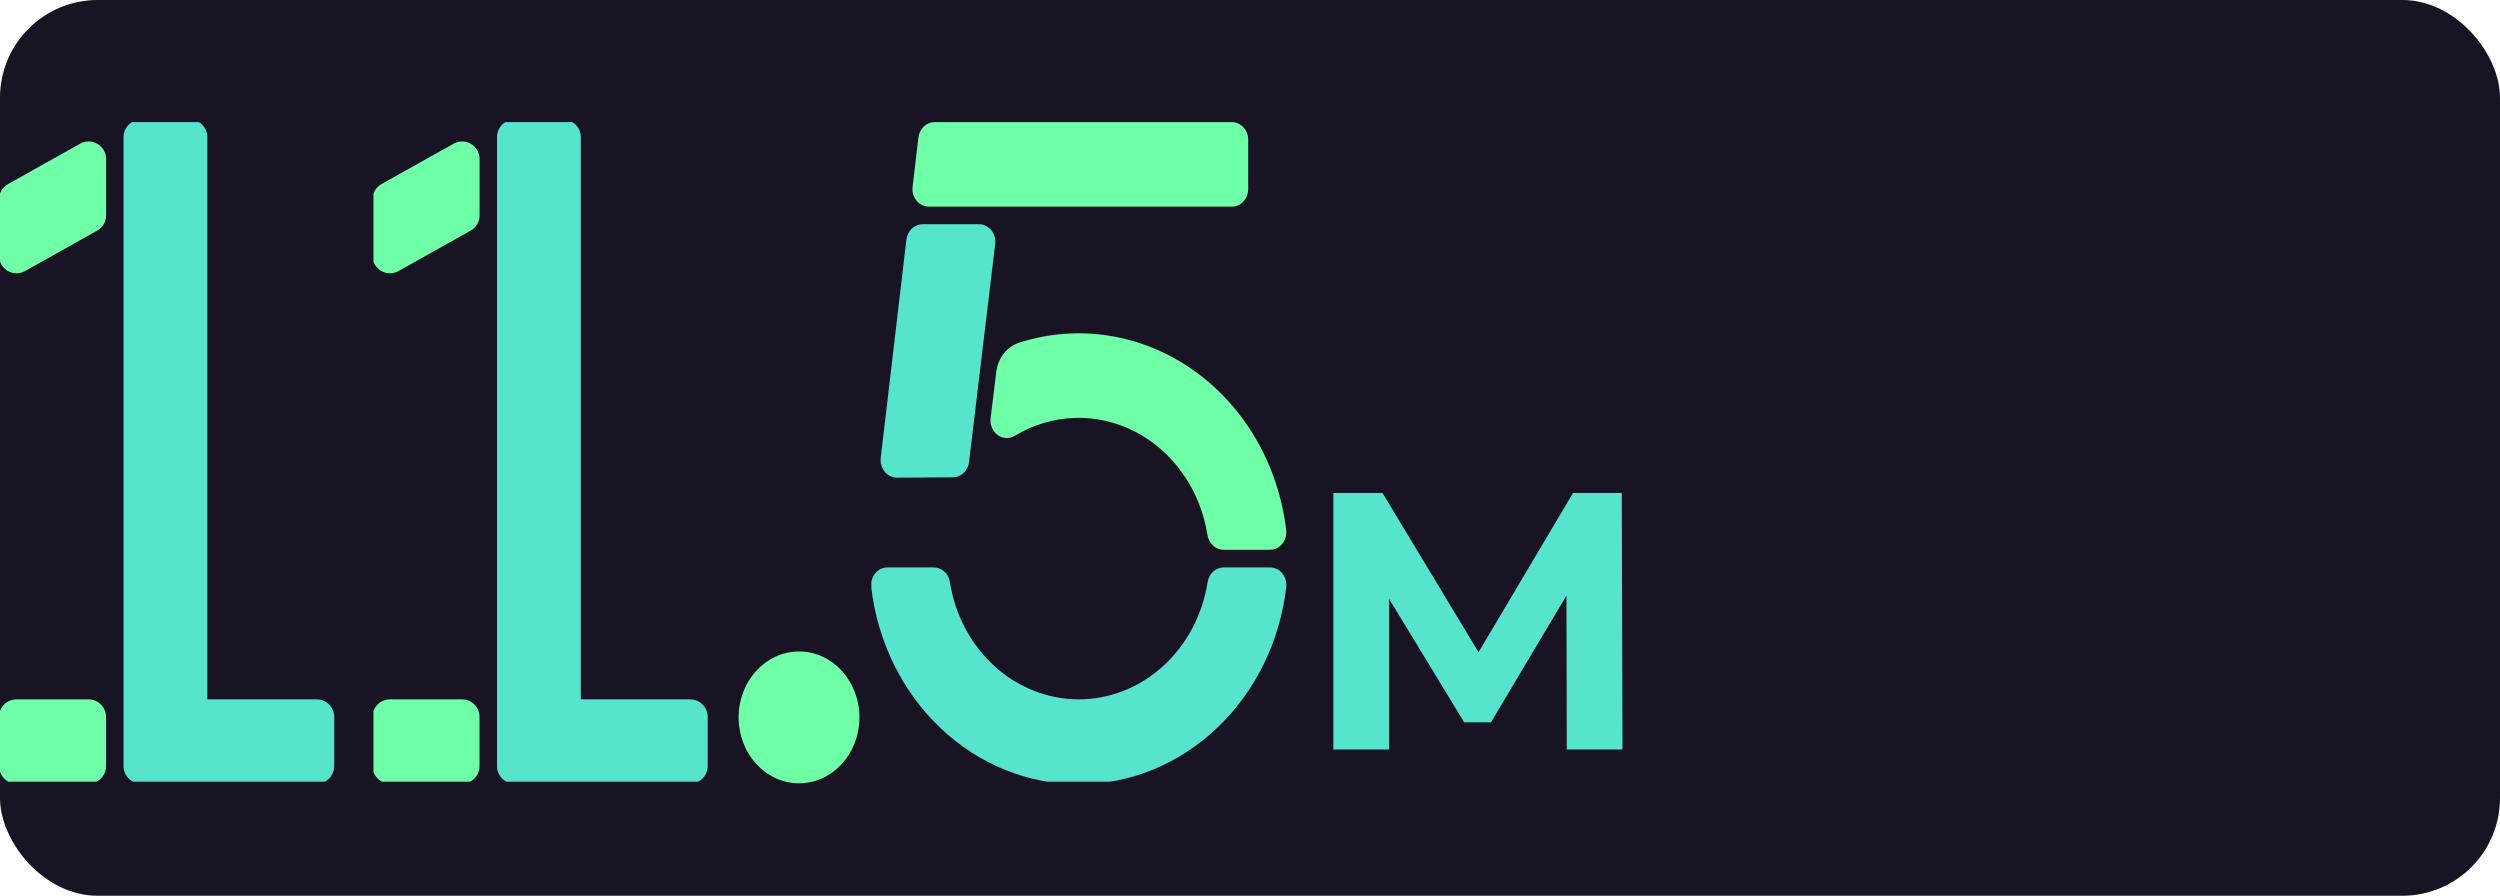
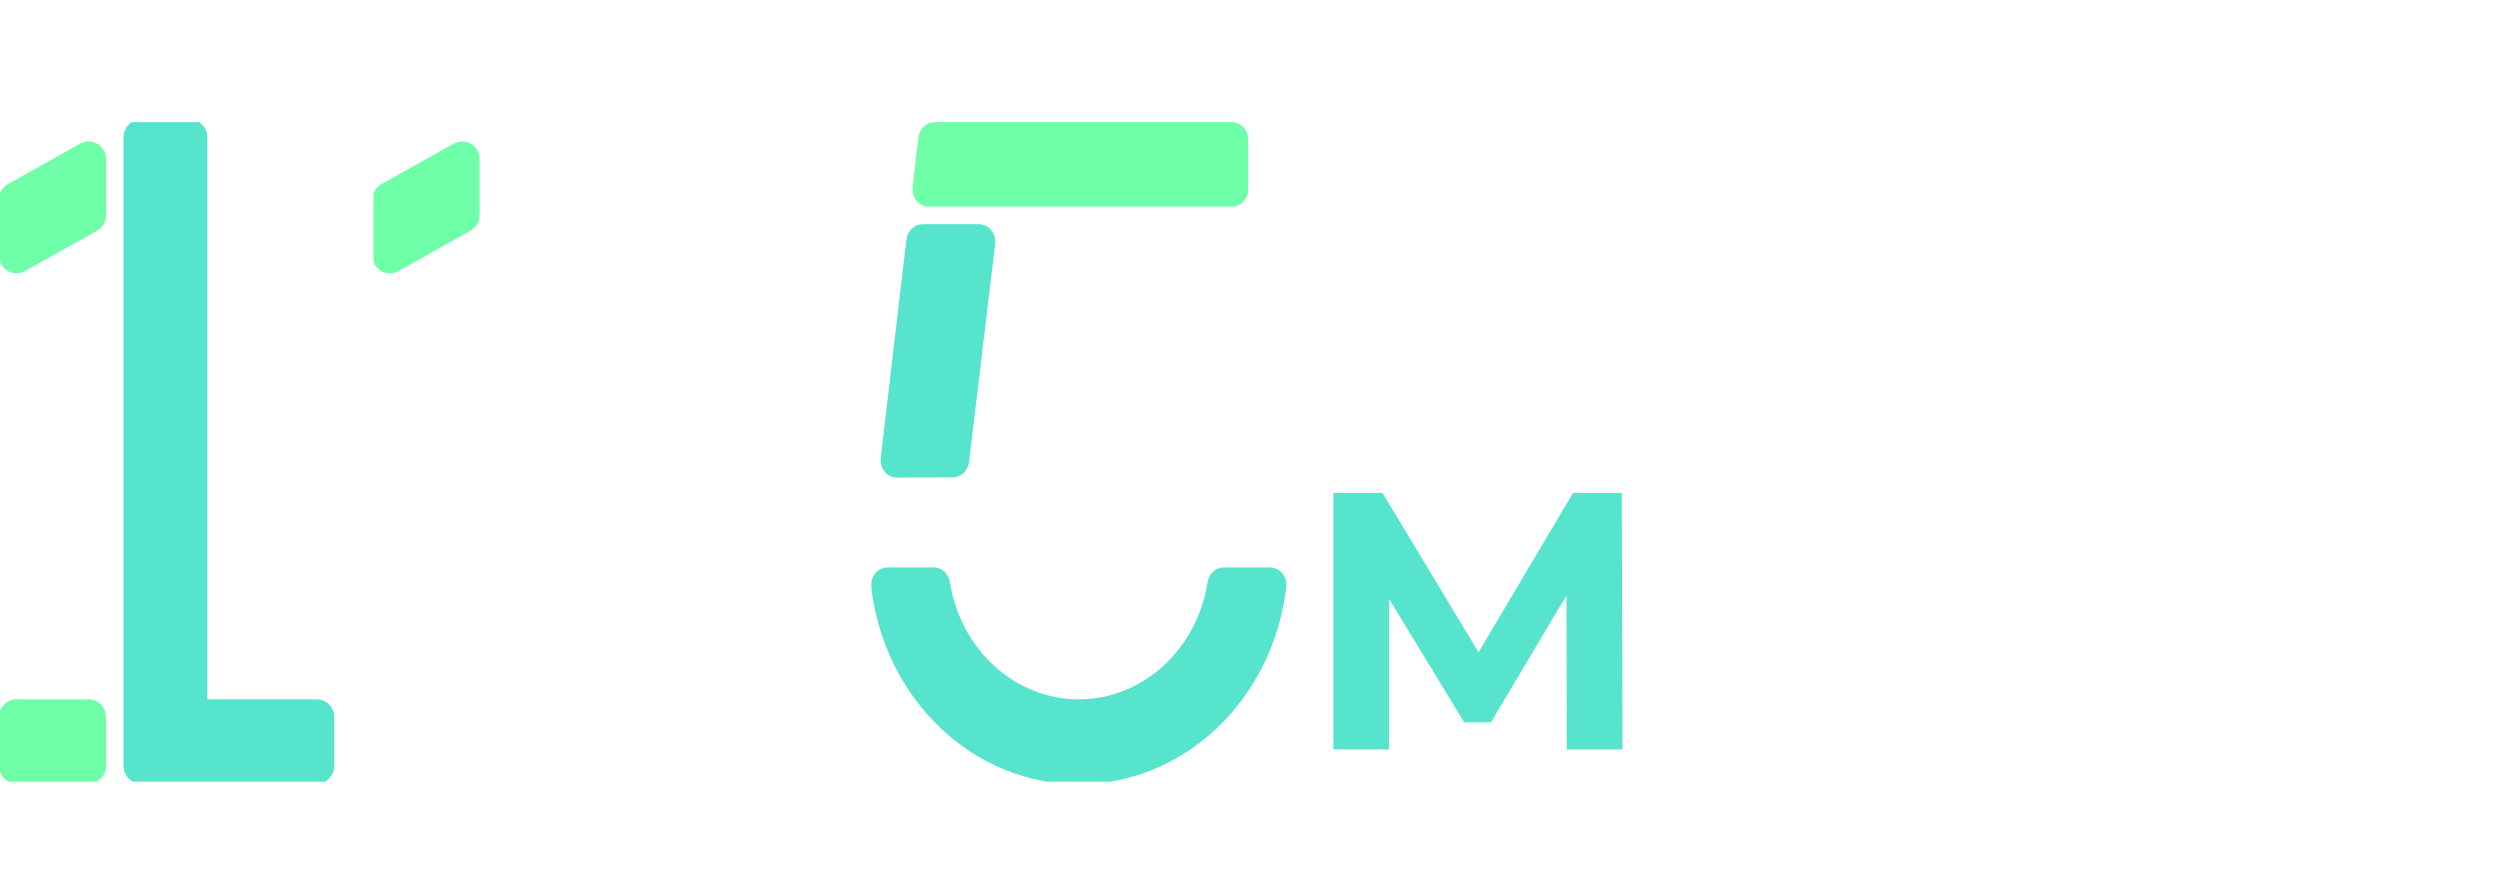
<svg xmlns="http://www.w3.org/2000/svg" width="307" height="110" viewBox="0 0 307 110" fill="none">
-   <rect width="307" height="110" rx="12" fill="#191424" />
  <g clip-path="url(#clip0_798_2342)">
    <path d="M17.315 96.229H38.898C39.467 96.229 40.012 96.001 40.414 95.597C40.816 95.193 41.042 94.645 41.042 94.073V88.037C41.042 87.466 40.816 86.917 40.414 86.513C40.012 86.109 39.467 85.882 38.898 85.882H25.461V16.842C25.461 16.27 25.235 15.722 24.833 15.318C24.431 14.914 23.886 14.687 23.317 14.687H17.315C16.746 14.687 16.201 14.914 15.799 15.318C15.397 15.722 15.171 16.27 15.171 16.842V94.073C15.171 94.645 15.397 95.193 15.799 95.597C16.201 96.001 16.746 96.229 17.315 96.229V96.229Z" fill="#57E4CD" />
    <path d="M9.837 17.648L0.983 22.606C0.649 22.793 0.371 23.066 0.177 23.397C-0.016 23.729 -0.119 24.106 -0.119 24.49V31.388C-0.121 31.765 -0.026 32.137 0.159 32.465C0.344 32.793 0.611 33.067 0.934 33.259C1.257 33.451 1.624 33.554 1.999 33.559C2.374 33.564 2.744 33.469 3.071 33.285L11.929 28.323C12.263 28.136 12.542 27.863 12.735 27.532C12.929 27.201 13.031 26.823 13.031 26.439V19.541C13.034 19.164 12.937 18.792 12.752 18.464C12.567 18.136 12.299 17.862 11.976 17.67C11.652 17.479 11.285 17.376 10.909 17.372C10.534 17.368 10.164 17.463 9.837 17.648V17.648Z" fill="#6FFFA8" />
    <path d="M10.879 85.882H2.026C0.842 85.882 -0.118 86.847 -0.118 88.037V94.073C-0.118 95.263 0.842 96.229 2.026 96.229H10.879C12.063 96.229 13.023 95.263 13.023 94.073V88.037C13.023 86.847 12.063 85.882 10.879 85.882Z" fill="#6FFFA8" />
  </g>
  <g clip-path="url(#clip1_798_2342)">
-     <path d="M63.175 96.229H84.759C85.328 96.229 85.873 96.001 86.275 95.597C86.677 95.193 86.903 94.645 86.903 94.073V88.037C86.903 87.466 86.677 86.917 86.275 86.513C85.873 86.109 85.328 85.882 84.759 85.882H71.322V16.842C71.322 16.27 71.096 15.722 70.694 15.318C70.292 14.914 69.747 14.687 69.178 14.687H63.175C62.607 14.687 62.062 14.914 61.66 15.318C61.258 15.722 61.032 16.27 61.032 16.842V94.073C61.032 94.645 61.258 95.193 61.66 95.597C62.062 96.001 62.607 96.229 63.175 96.229V96.229Z" fill="#57E4CD" />
    <path d="M55.698 17.648L46.844 22.606C46.51 22.793 46.232 23.066 46.038 23.397C45.844 23.729 45.742 24.106 45.742 24.49V31.388C45.74 31.765 45.835 32.137 46.02 32.465C46.205 32.793 46.472 33.067 46.795 33.259C47.118 33.451 47.485 33.554 47.86 33.559C48.235 33.564 48.605 33.469 48.932 33.285L57.79 28.323C58.124 28.136 58.403 27.863 58.596 27.532C58.79 27.201 58.892 26.823 58.892 26.439V19.541C58.895 19.164 58.798 18.792 58.613 18.464C58.428 18.136 58.16 17.862 57.837 17.67C57.513 17.479 57.146 17.376 56.77 17.372C56.395 17.368 56.025 17.463 55.698 17.648V17.648Z" fill="#6FFFA8" />
-     <path d="M56.74 85.882H47.886C46.703 85.882 45.743 86.847 45.743 88.037V94.073C45.743 95.263 46.703 96.229 47.886 96.229H56.74C57.924 96.229 58.884 95.263 58.884 94.073V88.037C58.884 86.847 57.924 85.882 56.74 85.882Z" fill="#6FFFA8" />
  </g>
-   <ellipse cx="98.12" cy="88.095" rx="7.418" ry="8.092" fill="#6FFFA8" />
  <g clip-path="url(#clip2_798_2342)">
    <path d="M150.274 69.677C149.797 69.678 149.336 69.862 148.973 70.195C148.611 70.528 148.37 70.99 148.295 71.497C147.658 75.52 145.72 79.17 142.824 81.802C139.928 84.434 136.261 85.878 132.472 85.878C128.683 85.878 125.016 84.434 122.121 81.802C119.225 79.17 117.287 75.52 116.649 71.497C116.574 70.99 116.334 70.528 115.971 70.195C115.609 69.862 115.148 69.678 114.671 69.677H108.993C108.708 69.675 108.425 69.738 108.165 69.863C107.904 69.987 107.671 70.17 107.481 70.399C107.292 70.628 107.149 70.898 107.064 71.191C106.978 71.484 106.952 71.793 106.986 72.098C107.767 78.784 110.786 84.933 115.478 89.391C120.17 93.85 126.212 96.309 132.468 96.309C138.725 96.309 144.766 93.85 149.458 89.391C154.15 84.933 157.17 78.784 157.95 72.098C157.984 71.793 157.958 71.484 157.873 71.191C157.787 70.898 157.645 70.628 157.455 70.399C157.265 70.17 157.032 69.987 156.772 69.863C156.511 69.738 156.229 69.675 155.944 69.677H150.274Z" fill="#57E4CD" />
    <path d="M153.279 23.212V17.161C153.279 16.588 153.068 16.038 152.692 15.633C152.315 15.228 151.805 15 151.273 15H114.788C114.296 14.996 113.821 15.186 113.451 15.534C113.081 15.882 112.843 16.364 112.781 16.889L112.067 22.94C112.031 23.246 112.056 23.556 112.14 23.851C112.225 24.145 112.367 24.417 112.557 24.648C112.747 24.878 112.981 25.062 113.242 25.187C113.504 25.313 113.787 25.376 114.073 25.374H151.273C151.805 25.374 152.315 25.146 152.692 24.741C153.068 24.335 153.279 23.786 153.279 23.212Z" fill="#6FFFA8" />
    <path d="M117.019 58.617C117.505 58.614 117.973 58.421 118.337 58.074C118.701 57.728 118.935 57.251 118.998 56.732L122.208 29.968C122.244 29.663 122.219 29.352 122.134 29.057C122.05 28.763 121.908 28.491 121.718 28.261C121.528 28.03 121.294 27.846 121.033 27.721C120.771 27.596 120.488 27.532 120.201 27.535H113.311C112.82 27.531 112.345 27.721 111.975 28.069C111.605 28.417 111.367 28.899 111.305 29.424L108.155 56.222C108.119 56.528 108.144 56.838 108.228 57.133C108.313 57.427 108.455 57.699 108.645 57.929C108.835 58.16 109.069 58.344 109.33 58.469C109.592 58.594 109.875 58.658 110.161 58.655L117.019 58.617Z" fill="#57E4CD" />
-     <path d="M157.942 65.096C157.472 61.123 156.207 57.309 154.234 53.915C152.261 50.521 149.627 47.629 146.515 45.438C143.403 43.247 139.887 41.811 136.209 41.227C132.531 40.644 128.779 40.927 125.213 42.058C124.46 42.291 123.787 42.757 123.277 43.398C122.768 44.038 122.443 44.826 122.344 45.663L121.645 51.359C121.6 51.755 121.656 52.156 121.809 52.518C121.961 52.881 122.204 53.191 122.51 53.415C122.816 53.639 123.173 53.767 123.543 53.785C123.912 53.804 124.279 53.712 124.603 53.52C126.845 52.166 129.357 51.411 131.927 51.319C134.497 51.228 137.05 51.803 139.37 52.996C141.69 54.189 143.711 55.965 145.261 58.174C146.812 60.384 147.847 62.962 148.279 65.692C148.354 66.199 148.595 66.661 148.957 66.994C149.32 67.328 149.781 67.511 150.257 67.512H155.932C156.217 67.515 156.499 67.452 156.76 67.328C157.02 67.204 157.254 67.022 157.444 66.793C157.634 66.564 157.777 66.295 157.863 66.002C157.949 65.71 157.976 65.4 157.942 65.096Z" fill="#6FFFA8" />
  </g>
  <path d="M163.737 92.034V60.534H169.767L183.177 82.764H179.982L193.167 60.534H199.152L199.242 92.034H192.402L192.357 71.019H193.617L183.087 88.704H179.802L169.047 71.019H170.577V92.034H163.737Z" fill="#57E4CD" />
  <defs>
    <clipPath id="clip0_798_2342">
      <rect width="41.093" height="80.988" fill="white" transform="translate(0 15)" />
    </clipPath>
    <clipPath id="clip1_798_2342">
      <rect width="41.093" height="80.988" fill="white" transform="translate(45.861 15)" />
    </clipPath>
    <clipPath id="clip2_798_2342">
      <rect width="54.014" height="80.988" fill="white" transform="translate(107.008 15)" />
    </clipPath>
  </defs>
</svg>